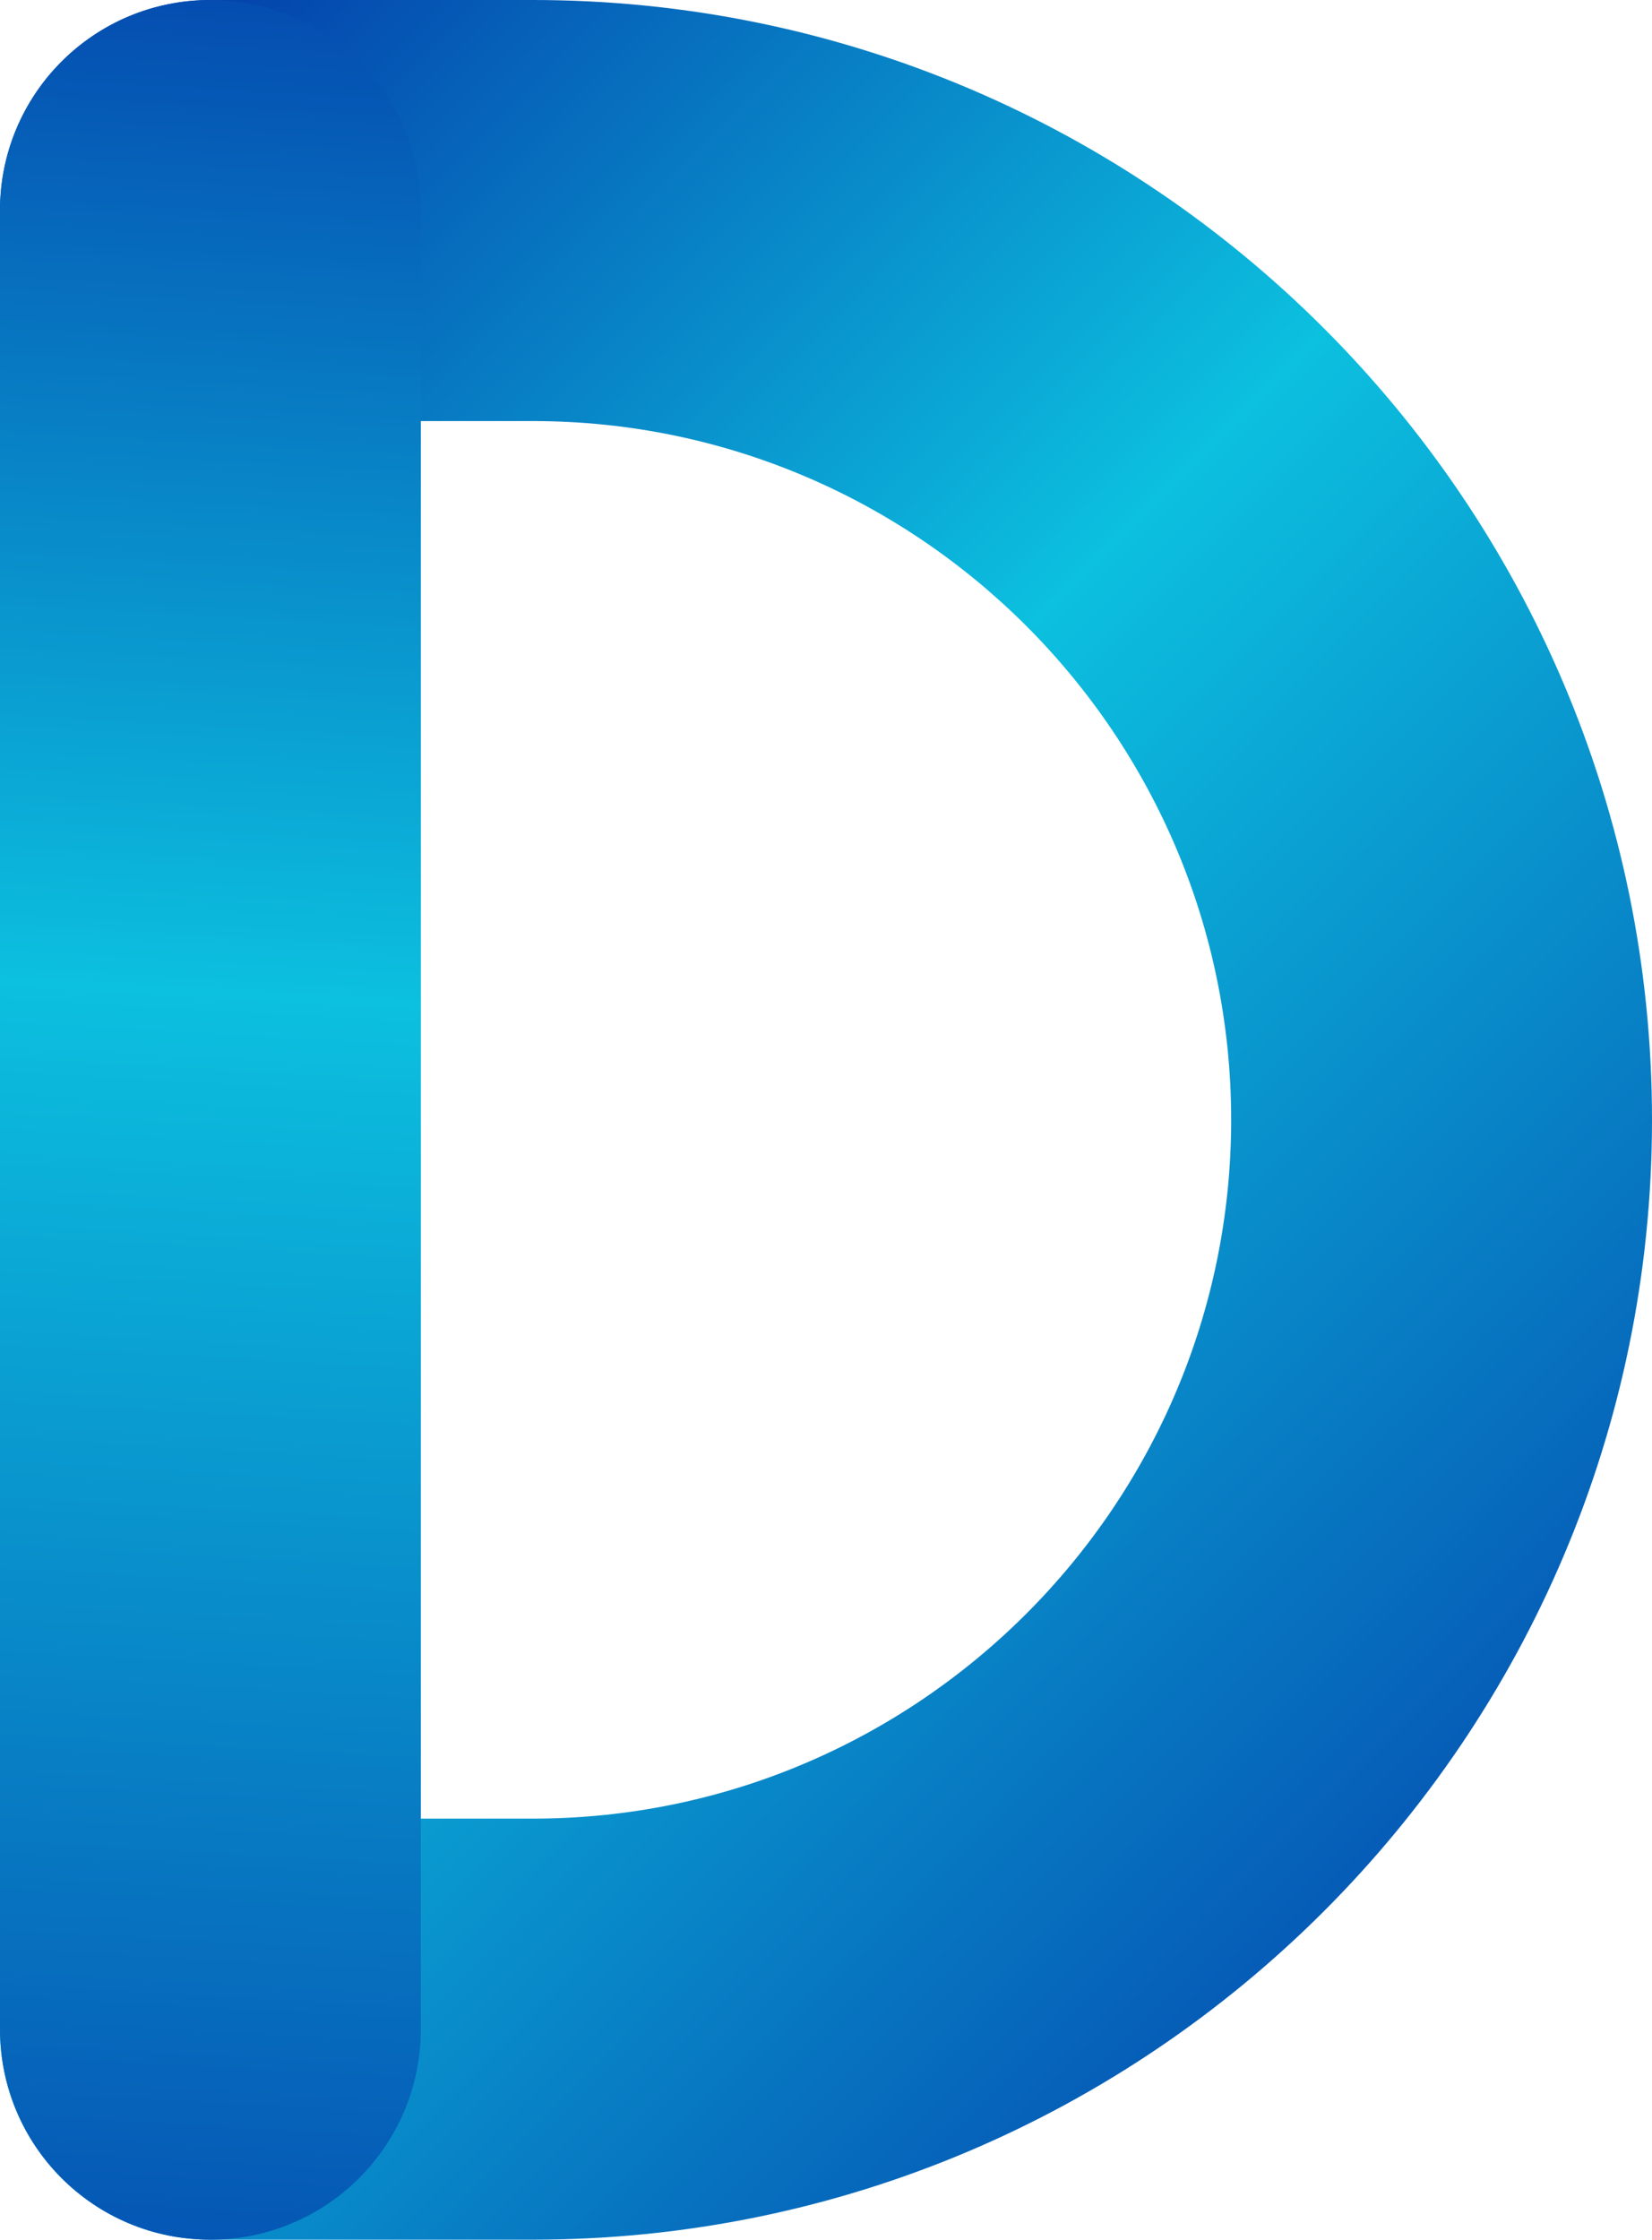
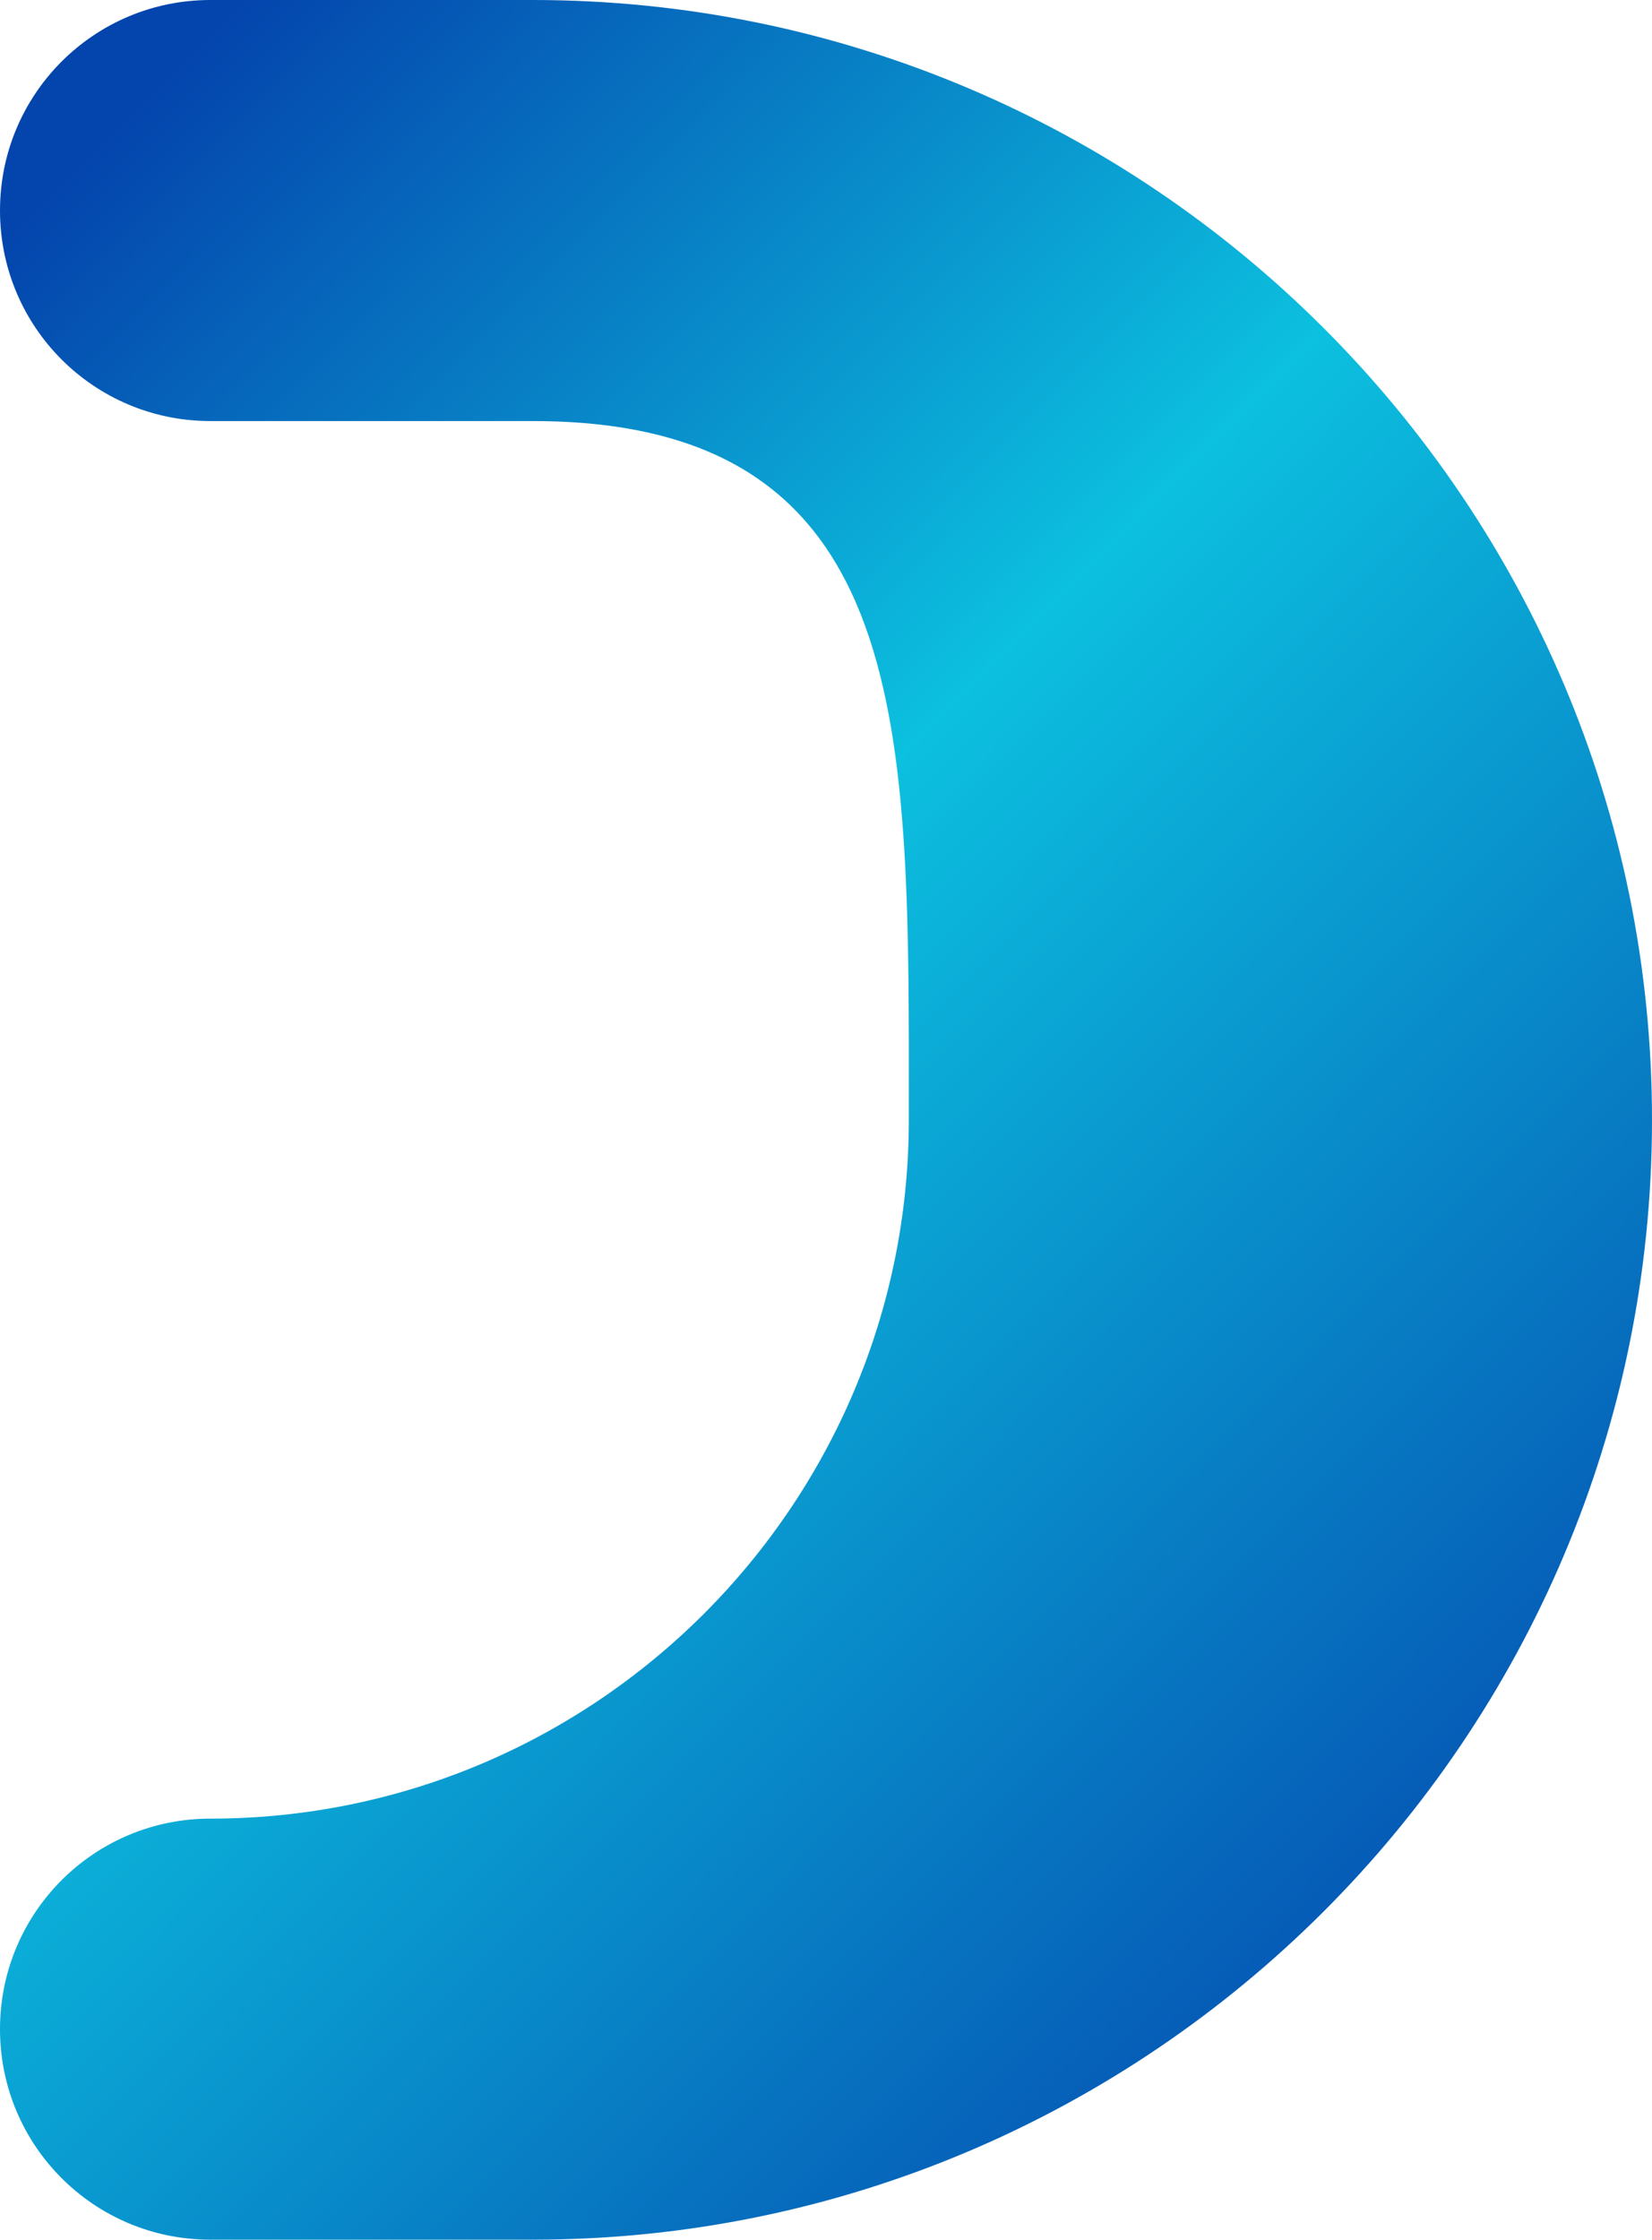
<svg xmlns="http://www.w3.org/2000/svg" xmlns:xlink="http://www.w3.org/1999/xlink" fill="#000000" height="500" preserveAspectRatio="xMidYMid meet" version="1" viewBox="0.0 0.0 369.0 500.0" width="369" zoomAndPan="magnify">
  <linearGradient gradientUnits="userSpaceOnUse" id="a" x1="339.402" x2="-44.068" xlink:actuate="onLoad" xlink:show="other" xlink:type="simple" y1="463.743" y2="81.77">
    <stop offset="0" stop-color="#0445ad" />
    <stop offset="0.566" stop-color="#0cc0df" />
    <stop offset="0.978" stop-color="#0445ad" />
  </linearGradient>
-   <path d="M119,500H47c-26,0-47-21-47-47s21-47,47-47h72c86,0,156-70,156-156S205,94,119,94H47 c-26,0-47-21-47-47S21,0,47,0h72c137.9,0,250,112.1,250,250C369,387.9,256.8,500,119,500z" fill="url(#a)" />
+   <path d="M119,500H47c-26,0-47-21-47-47s21-47,47-47c86,0,156-70,156-156S205,94,119,94H47 c-26,0-47-21-47-47S21,0,47,0h72c137.9,0,250,112.1,250,250C369,387.9,256.8,500,119,500z" fill="url(#a)" />
  <linearGradient gradientUnits="userSpaceOnUse" id="b" x1="30.227" x2="62.689" xlink:actuate="onLoad" xlink:show="other" xlink:type="simple" y1="546.549" y2="-27.625">
    <stop offset="0" stop-color="#0445ad" />
    <stop offset="0.566" stop-color="#0cc0df" />
    <stop offset="0.978" stop-color="#0445ad" />
  </linearGradient>
-   <path d="M47,500c-26,0-47-21-47-47V47C0,21,21,0,47,0s47,21,47,47v406C94,479,72.9,500,47,500z" fill="url(#b)" />
</svg>